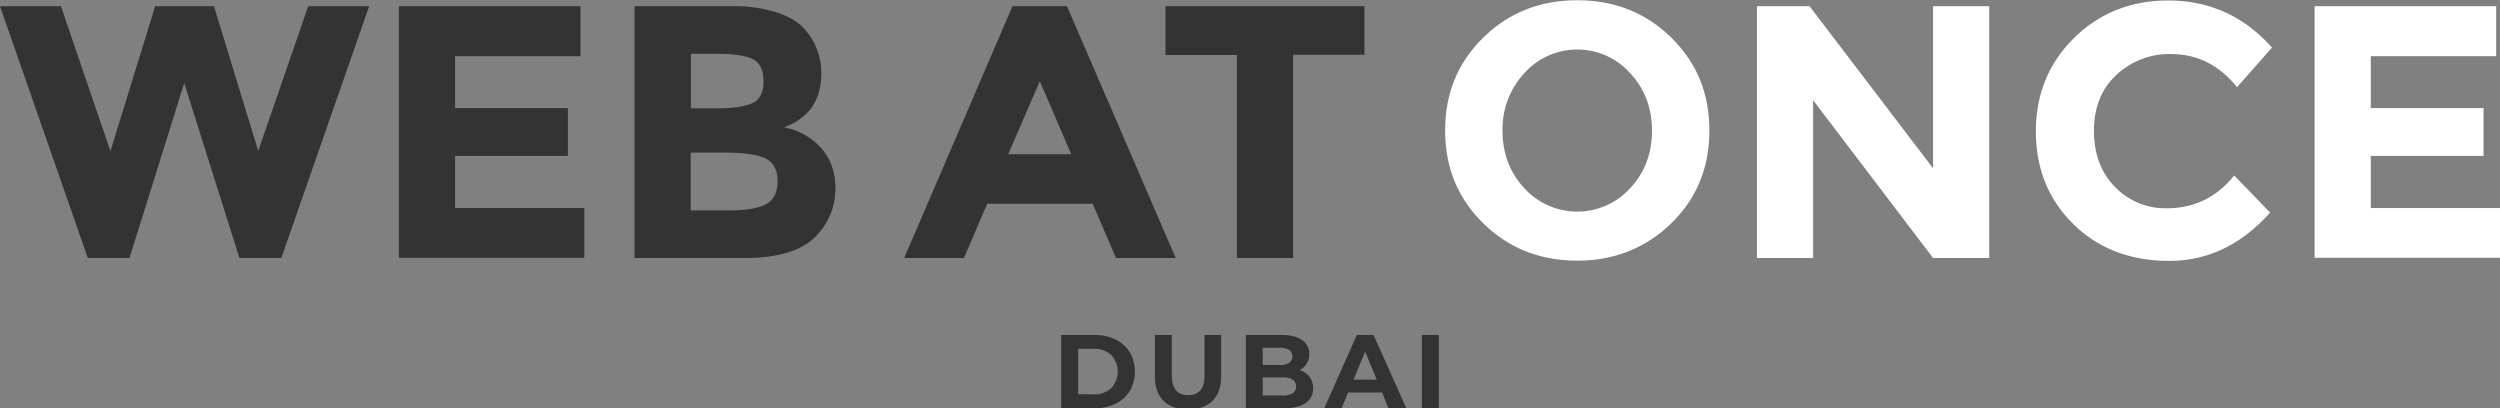
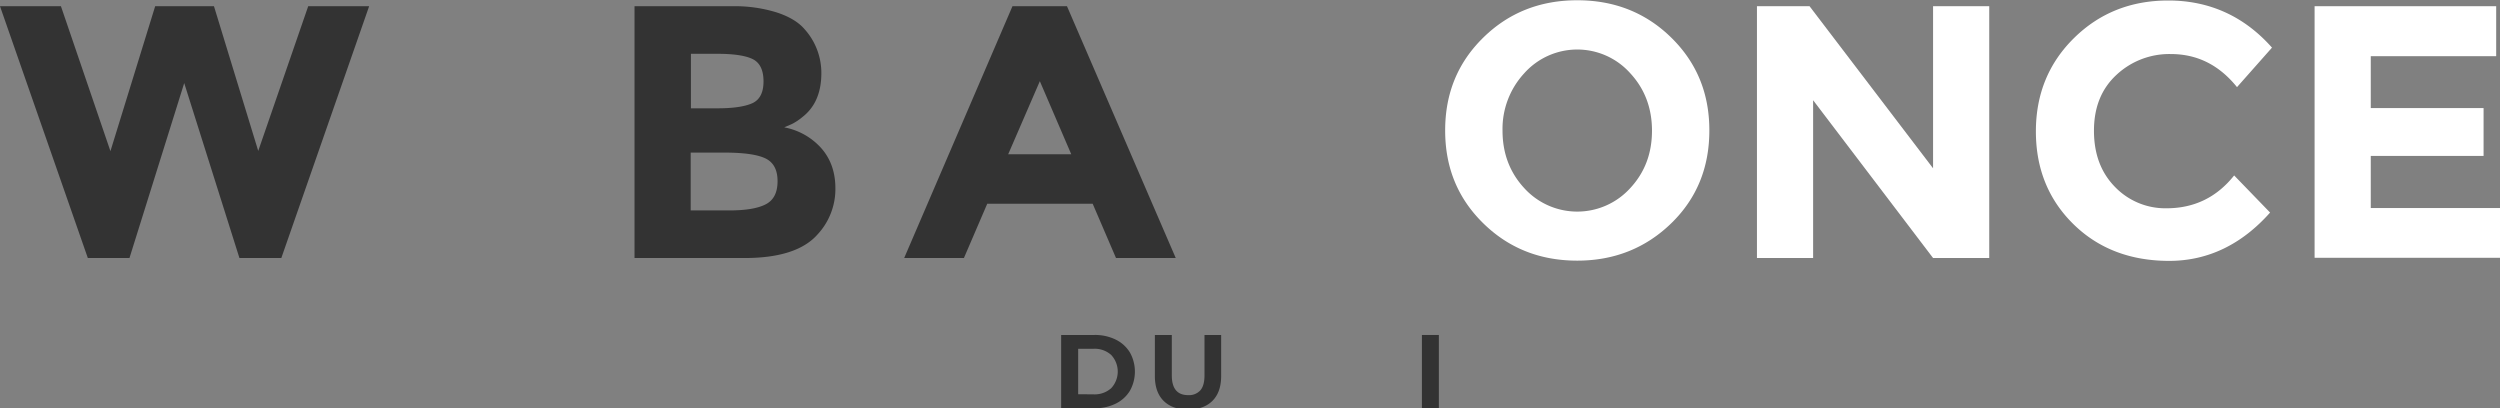
<svg xmlns="http://www.w3.org/2000/svg" id="Lager_1" data-name="Lager 1" viewBox="0 0 1050.4 171.54">
  <rect x="0" y="0" width="1050.4" height="171.54" fill="#808080" stroke="none" />
  <defs>
    <style>.cls-1{fill:#333;}.cls-2{fill:#fff;}</style>
  </defs>
  <g id="Layer_1" data-name="Layer 1">
    <path class="cls-1" d="M46.4,63.51,65.2,2.61H89.9l18.6,60.8,21-60.8h25.6l-36.9,105.8H100.6L77.4,34.91l-23,73.5H36.9L0,2.61H25.6Z" />
-     <path class="cls-1" d="M243.9,2.61v21H191.2v21.8h47.4v20.1H191.2v21.9h54.3v20.9H167.6V2.61Z" />
    <path class="cls-1" d="M312.9,108.41H266.6V2.61h41.2a59.38,59.38,0,0,1,18.5,2.6c5.2,1.7,9.1,4,11.7,7a27.49,27.49,0,0,1,7.1,18.5c0,8.3-2.7,14.4-8,18.5a23.18,23.18,0,0,1-3.8,2.6c-.7.4-2,.9-3.8,1.7a27.68,27.68,0,0,1,15.7,8.9c3.9,4.5,5.8,10.1,5.8,16.7a28,28,0,0,1-7.6,19.5C337.6,105.11,327.4,108.41,312.9,108.41Zm-22.7-62.9h11.2c6.6,0,11.4-.7,14.6-2.1s4.8-4.5,4.8-9.2-1.5-7.8-4.4-9.3-7.9-2.3-14.8-2.3H290.3v22.9Zm0,42.9h16.2c6.8,0,11.8-.8,15.2-2.5s5.1-4.9,5.1-9.8-1.8-8.1-5.4-9.7-9.3-2.3-17.2-2.3H290.2v24.3Z" />
    <path class="cls-1" d="M468.9,108.41l-9.8-22.8H414.8l-9.8,22.8H379.9L425.4,2.61h22.9L494,108.41Zm-32-74.3-13.3,30.7h26.5Z" />
-     <path class="cls-1" d="M543.3,23.11v85.3H519.7V23.11h-30V2.61h83.6V23h-30Z" />
    <path class="cls-2" d="M702.2,93.81c-10.7,10.4-23.9,15.7-39.5,15.7s-28.8-5.2-39.5-15.7-16-23.4-16-39,5.3-28.5,16-39S647.1.11,662.7.11s28.8,5.2,39.5,15.7,16,23.4,16,39S712.9,83.41,702.2,93.81Zm-8.1-38.9c0-9.4-3-17.5-9.1-24.1a29.86,29.86,0,0,0-44.6,0,34.46,34.46,0,0,0-9.1,24.1c0,9.4,3,17.5,9.1,24.1A30.07,30.07,0,0,0,685,79C691.1,72.41,694.1,64.41,694.1,54.91Z" />
    <path class="cls-2" d="M812.2,2.61h23.6v105.8H812.2l-50.4-66.3v66.3H738.2V2.61h22.1l51.9,68.1Z" />
    <path class="cls-2" d="M910.3,87.51c11.6,0,21.1-4.6,28.4-13.8l15.1,15.6c-12,13.5-26.2,20.3-42.4,20.3s-29.7-5.1-40.2-15.4-15.8-23.3-15.8-39,5.4-28.8,16.1-39.3S895.4.21,911,.21c17.3,0,31.9,6.6,43.6,19.8l-14.7,16.6c-7.5-9.3-16.7-13.9-27.8-13.9a32.47,32.47,0,0,0-22.8,8.7c-6.3,5.8-9.5,13.6-9.5,23.5s3,17.7,8.9,23.7A29.36,29.36,0,0,0,910.3,87.51Z" />
    <path class="cls-2" d="M1048.8,2.61v21H996.1v21.8h47.4v20.1H996.1v21.9h54.3v20.9H972.5V2.61Z" />
  </g>
  <path class="cls-1" d="M445.85,140.74h14a19.71,19.71,0,0,1,8.86,1.91,14.39,14.39,0,0,1,6,5.39,16.47,16.47,0,0,1,0,16.2,14.39,14.39,0,0,1-6,5.39,19.71,19.71,0,0,1-8.86,1.91h-14Zm13.64,24.95a10.39,10.39,0,0,0,7.37-2.57,10.22,10.22,0,0,0,0-14,10.35,10.35,0,0,0-7.37-2.58H453v19.1Z" />
  <path class="cls-1" d="M488.9,168.42q-3.67-3.66-3.67-10.43V140.74h7.12v17q0,8.28,6.87,8.28a6.43,6.43,0,0,0,5.1-2c1.18-1.34,1.76-3.43,1.76-6.28v-17h7V158q0,6.78-3.67,10.43t-10.28,3.65Q492.57,172.07,488.9,168.42Z" />
-   <path class="cls-1" d="M550.21,158.32a7.68,7.68,0,0,1,1.5,4.82,7.1,7.1,0,0,1-3.15,6.22q-3.13,2.17-9.17,2.18H523.46v-30.8h15q5.64,0,8.65,2.16a6.81,6.81,0,0,1,3,5.85,7.41,7.41,0,0,1-4.09,6.77A8.07,8.07,0,0,1,550.21,158.32Zm-19.66-12.21v7.26h7.08a7.08,7.08,0,0,0,4-.93,3.07,3.07,0,0,0,1.37-2.72,3,3,0,0,0-1.37-2.71,7.27,7.27,0,0,0-4-.9Zm12.56,19.14a3.18,3.18,0,0,0,1.43-2.86q0-3.82-5.68-3.83h-8.31v7.61h8.31A7.87,7.87,0,0,0,543.11,165.25Z" />
-   <path class="cls-1" d="M580.71,164.94h-14.3l-2.73,6.6h-7.3l13.72-30.8h7l13.78,30.8h-7.49Zm-2.25-5.41-4.88-11.79-4.89,11.79Z" />
  <path class="cls-1" d="M597.43,140.74h7.12v30.8h-7.12Z" />
</svg>